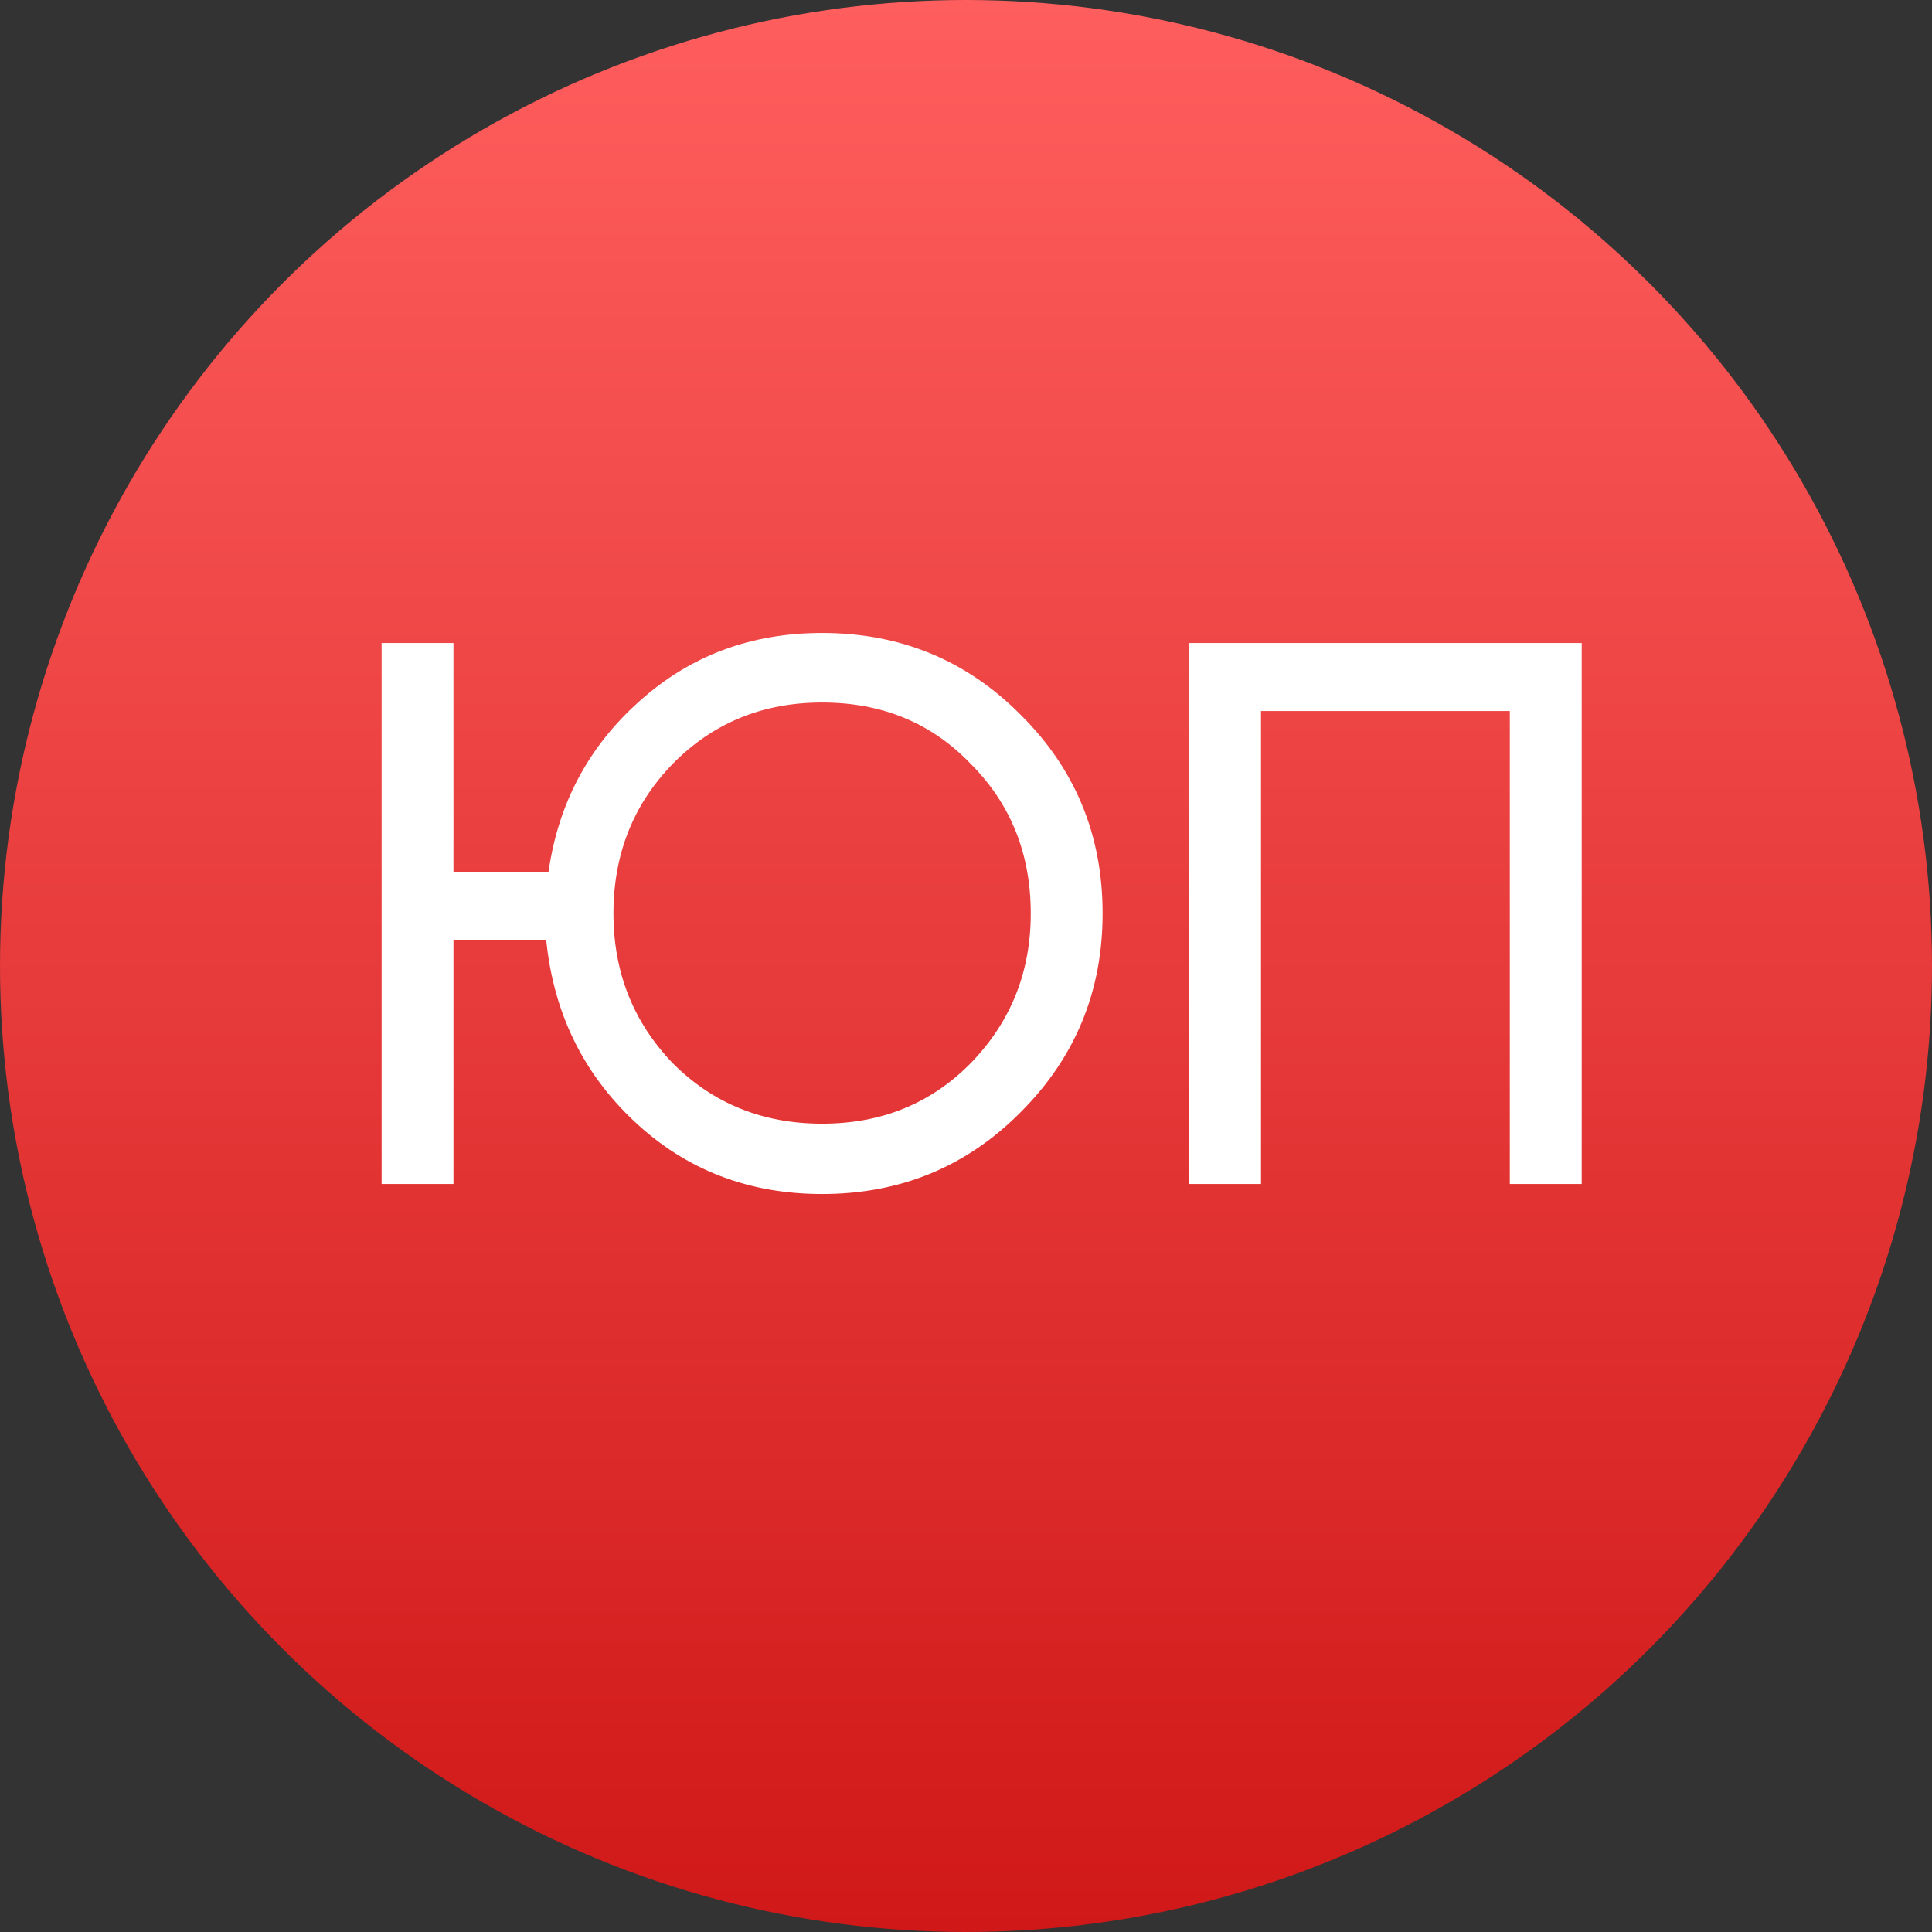
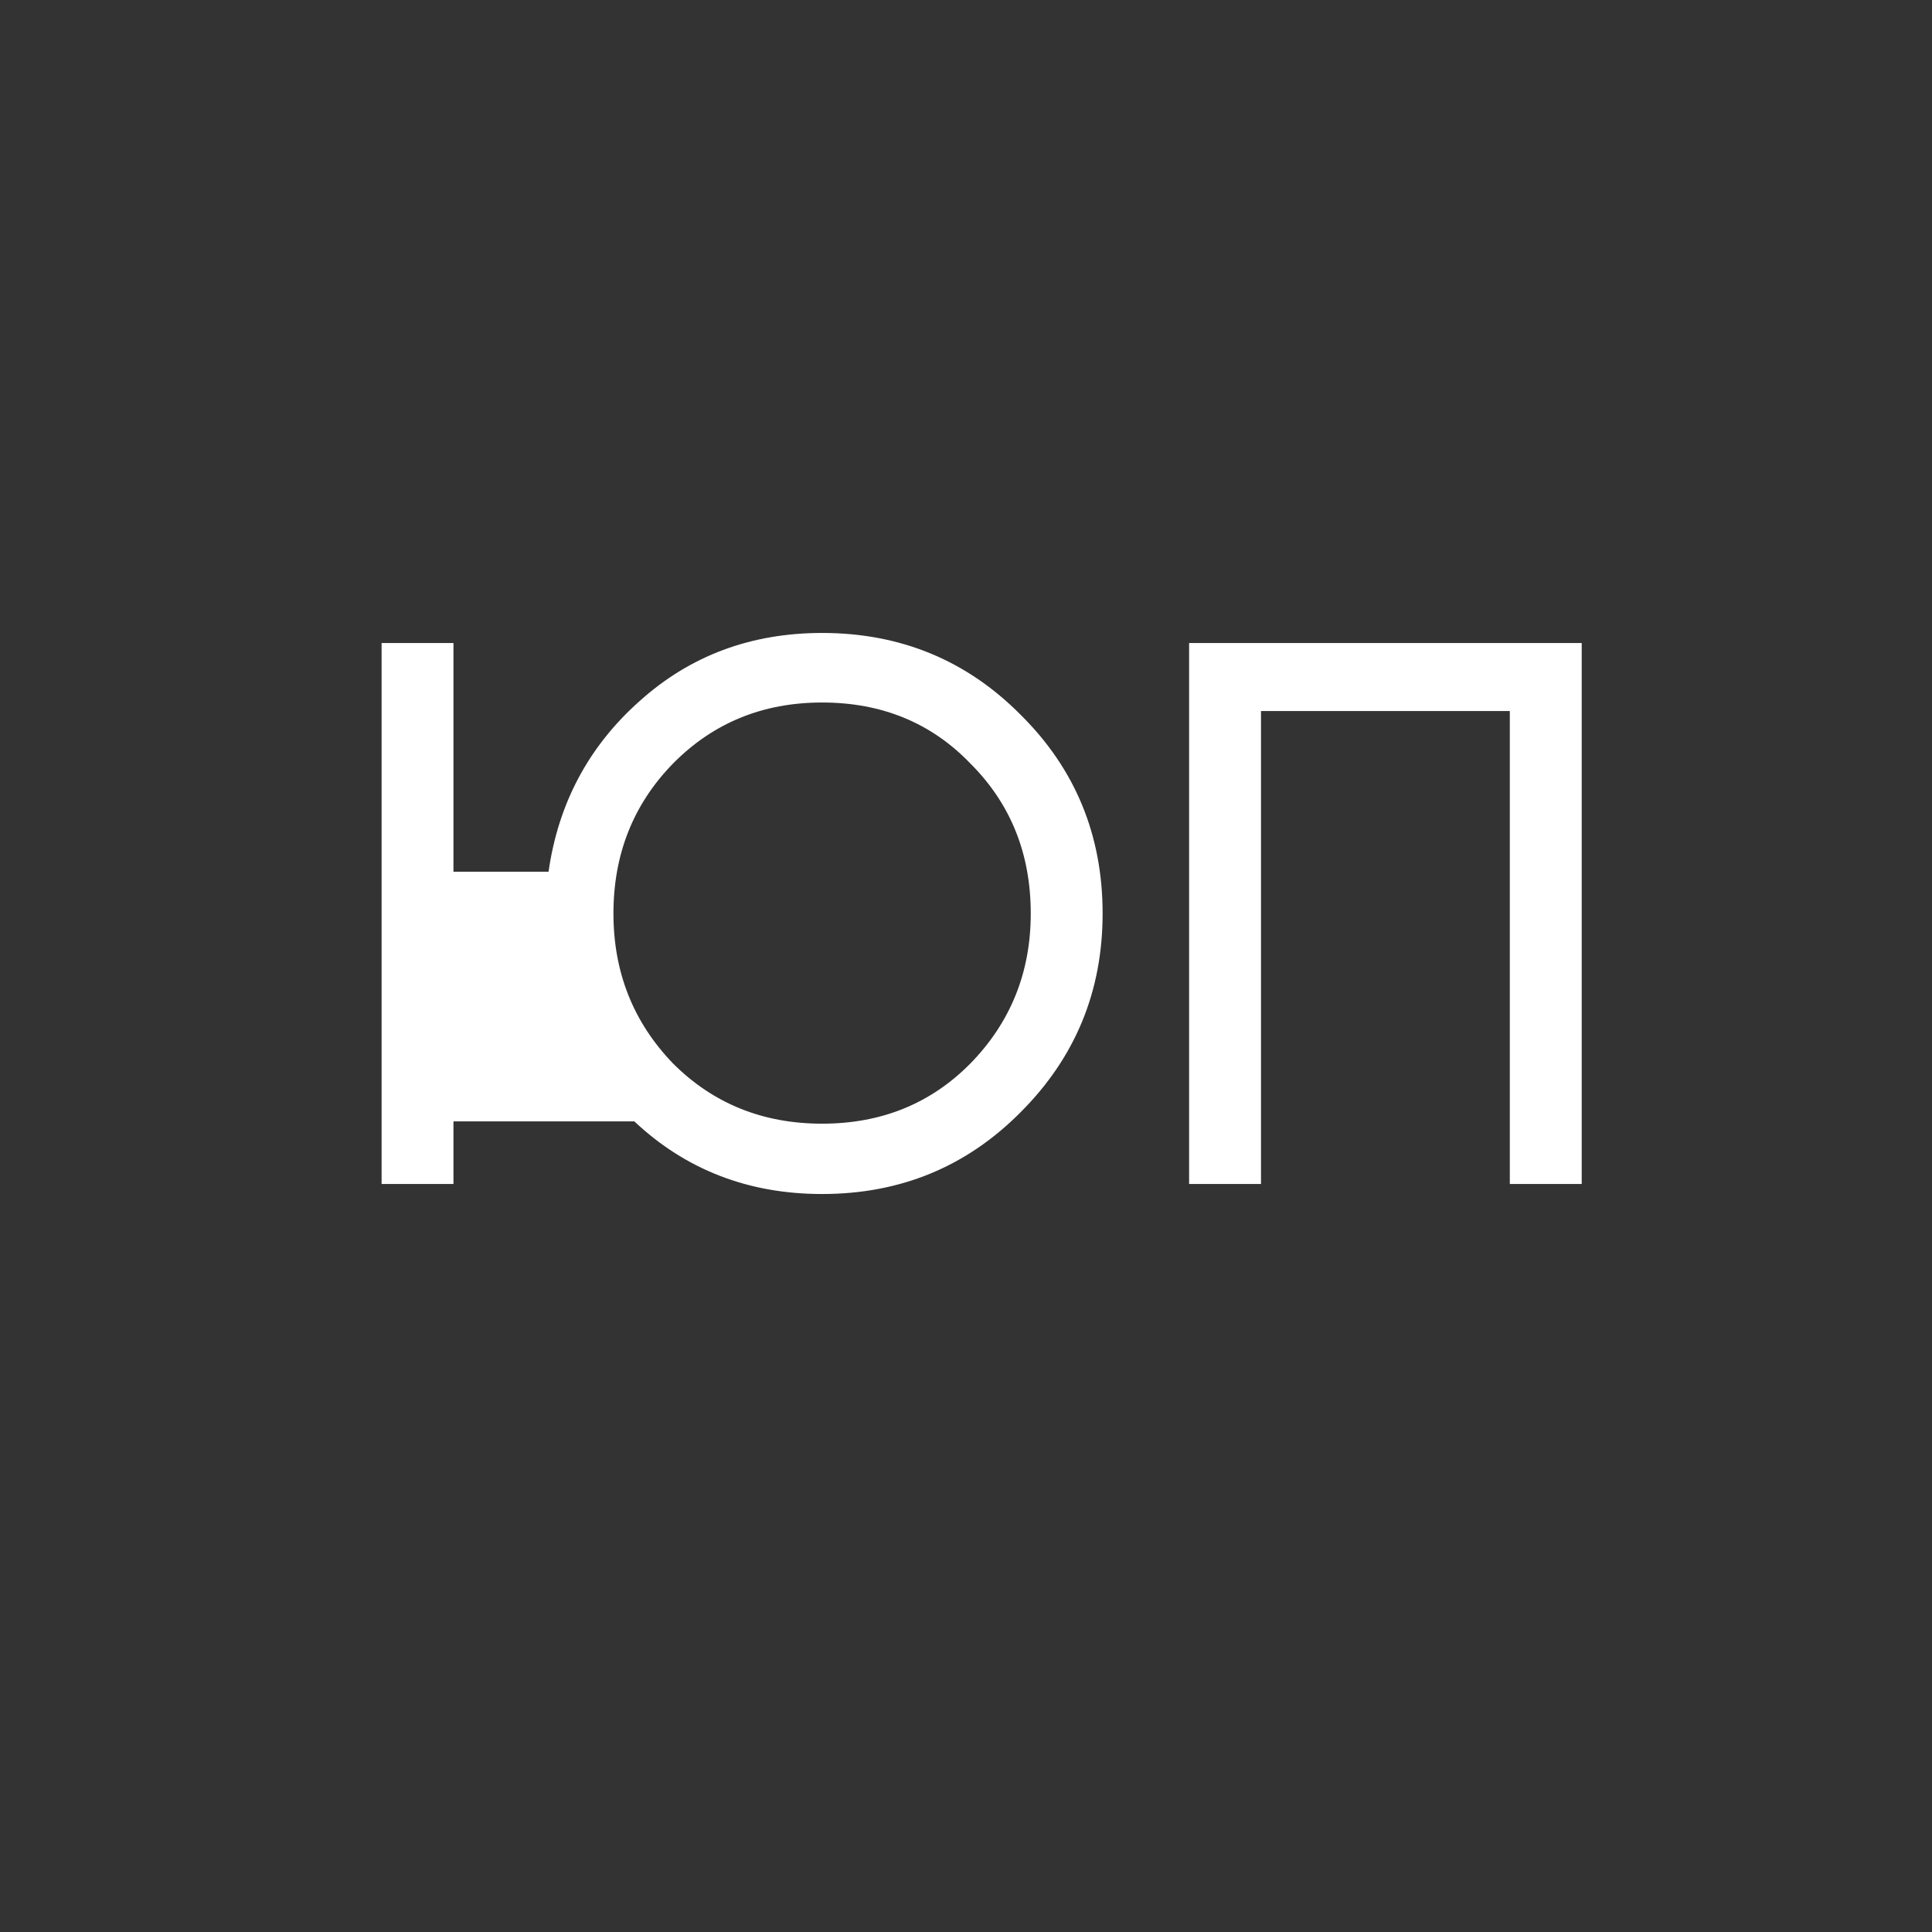
<svg xmlns="http://www.w3.org/2000/svg" width="52" height="52" viewBox="0 0 52 52" fill="none">
  <rect x="0" y="0" width="52" height="52" fill="#333333" stroke="none" />
-   <circle cx="26" cy="26" r="26" fill="url(#paint0_linear_152_59)" />
-   <path d="M22.127 17.036C24.235 17.036 26.017 17.771 27.473 19.241C28.942 20.697 29.677 22.479 29.677 24.587C29.677 26.681 28.942 28.462 27.473 29.932C26.017 31.402 24.235 32.137 22.127 32.137C20.144 32.137 18.459 31.485 17.073 30.182C15.686 28.878 14.896 27.249 14.701 25.294H12.205V31.867H10.271V17.307H12.205V23.463H14.764C15.027 21.619 15.845 20.087 17.218 18.867C18.577 17.646 20.213 17.036 22.127 17.036ZM27.743 24.587C27.743 22.978 27.202 21.633 26.12 20.552C25.067 19.456 23.735 18.908 22.127 18.908C20.532 18.908 19.194 19.456 18.113 20.552C17.045 21.647 16.511 22.992 16.511 24.587C16.511 26.168 17.045 27.513 18.113 28.622C19.194 29.703 20.532 30.244 22.127 30.244C23.722 30.244 25.053 29.703 26.12 28.622C27.202 27.513 27.743 26.168 27.743 24.587ZM32.005 17.307H42.572V31.867H40.637V19.137H33.94V31.867H32.005V17.307Z" fill="white" />
+   <path d="M22.127 17.036C24.235 17.036 26.017 17.771 27.473 19.241C28.942 20.697 29.677 22.479 29.677 24.587C29.677 26.681 28.942 28.462 27.473 29.932C26.017 31.402 24.235 32.137 22.127 32.137C20.144 32.137 18.459 31.485 17.073 30.182H12.205V31.867H10.271V17.307H12.205V23.463H14.764C15.027 21.619 15.845 20.087 17.218 18.867C18.577 17.646 20.213 17.036 22.127 17.036ZM27.743 24.587C27.743 22.978 27.202 21.633 26.12 20.552C25.067 19.456 23.735 18.908 22.127 18.908C20.532 18.908 19.194 19.456 18.113 20.552C17.045 21.647 16.511 22.992 16.511 24.587C16.511 26.168 17.045 27.513 18.113 28.622C19.194 29.703 20.532 30.244 22.127 30.244C23.722 30.244 25.053 29.703 26.12 28.622C27.202 27.513 27.743 26.168 27.743 24.587ZM32.005 17.307H42.572V31.867H40.637V19.137H33.94V31.867H32.005V17.307Z" fill="white" />
  <defs>
    <linearGradient id="paint0_linear_152_59" x1="26" y1="0" x2="26" y2="52" gradientUnits="userSpaceOnUse">
      <stop stop-color="#FF5E5E" />
      <stop offset="1" stop-color="#D01818" />
    </linearGradient>
  </defs>
</svg>